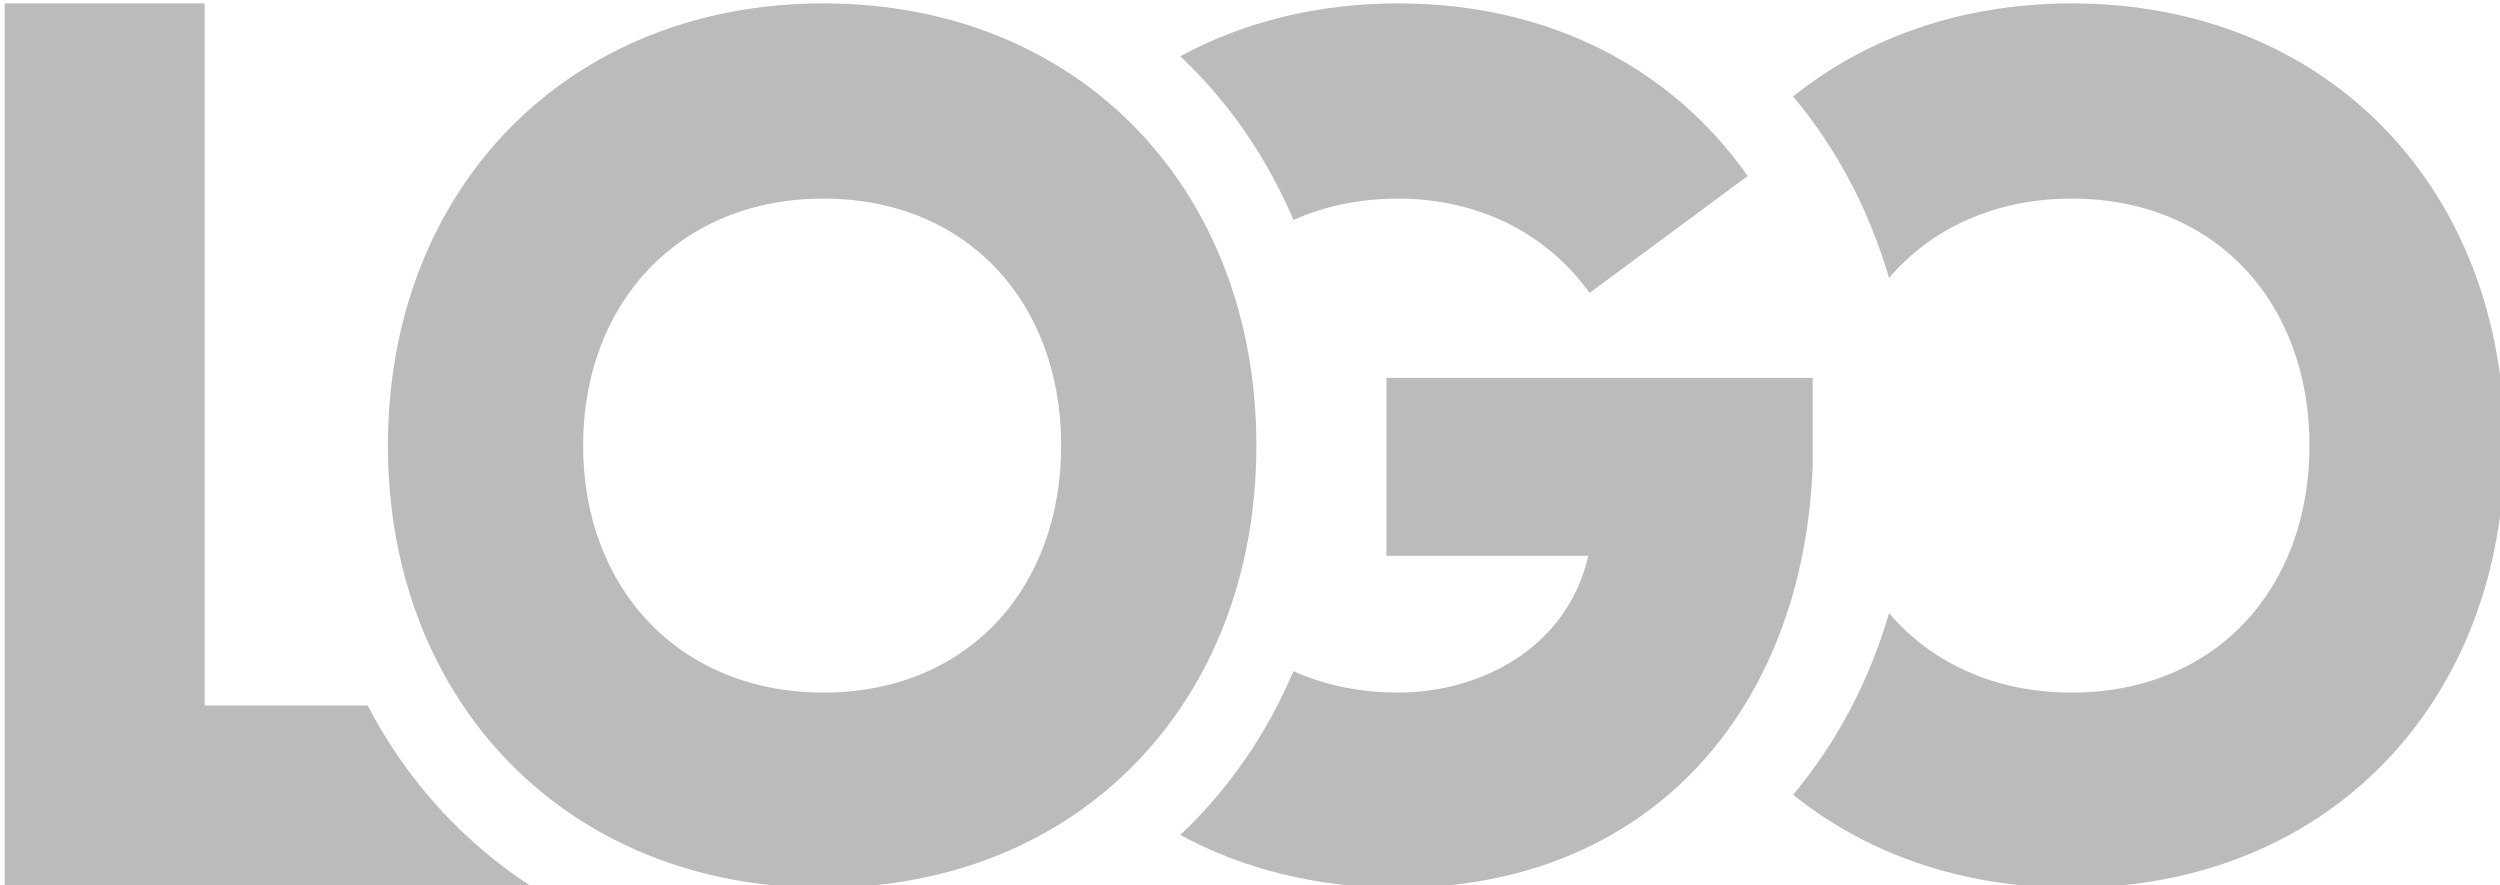
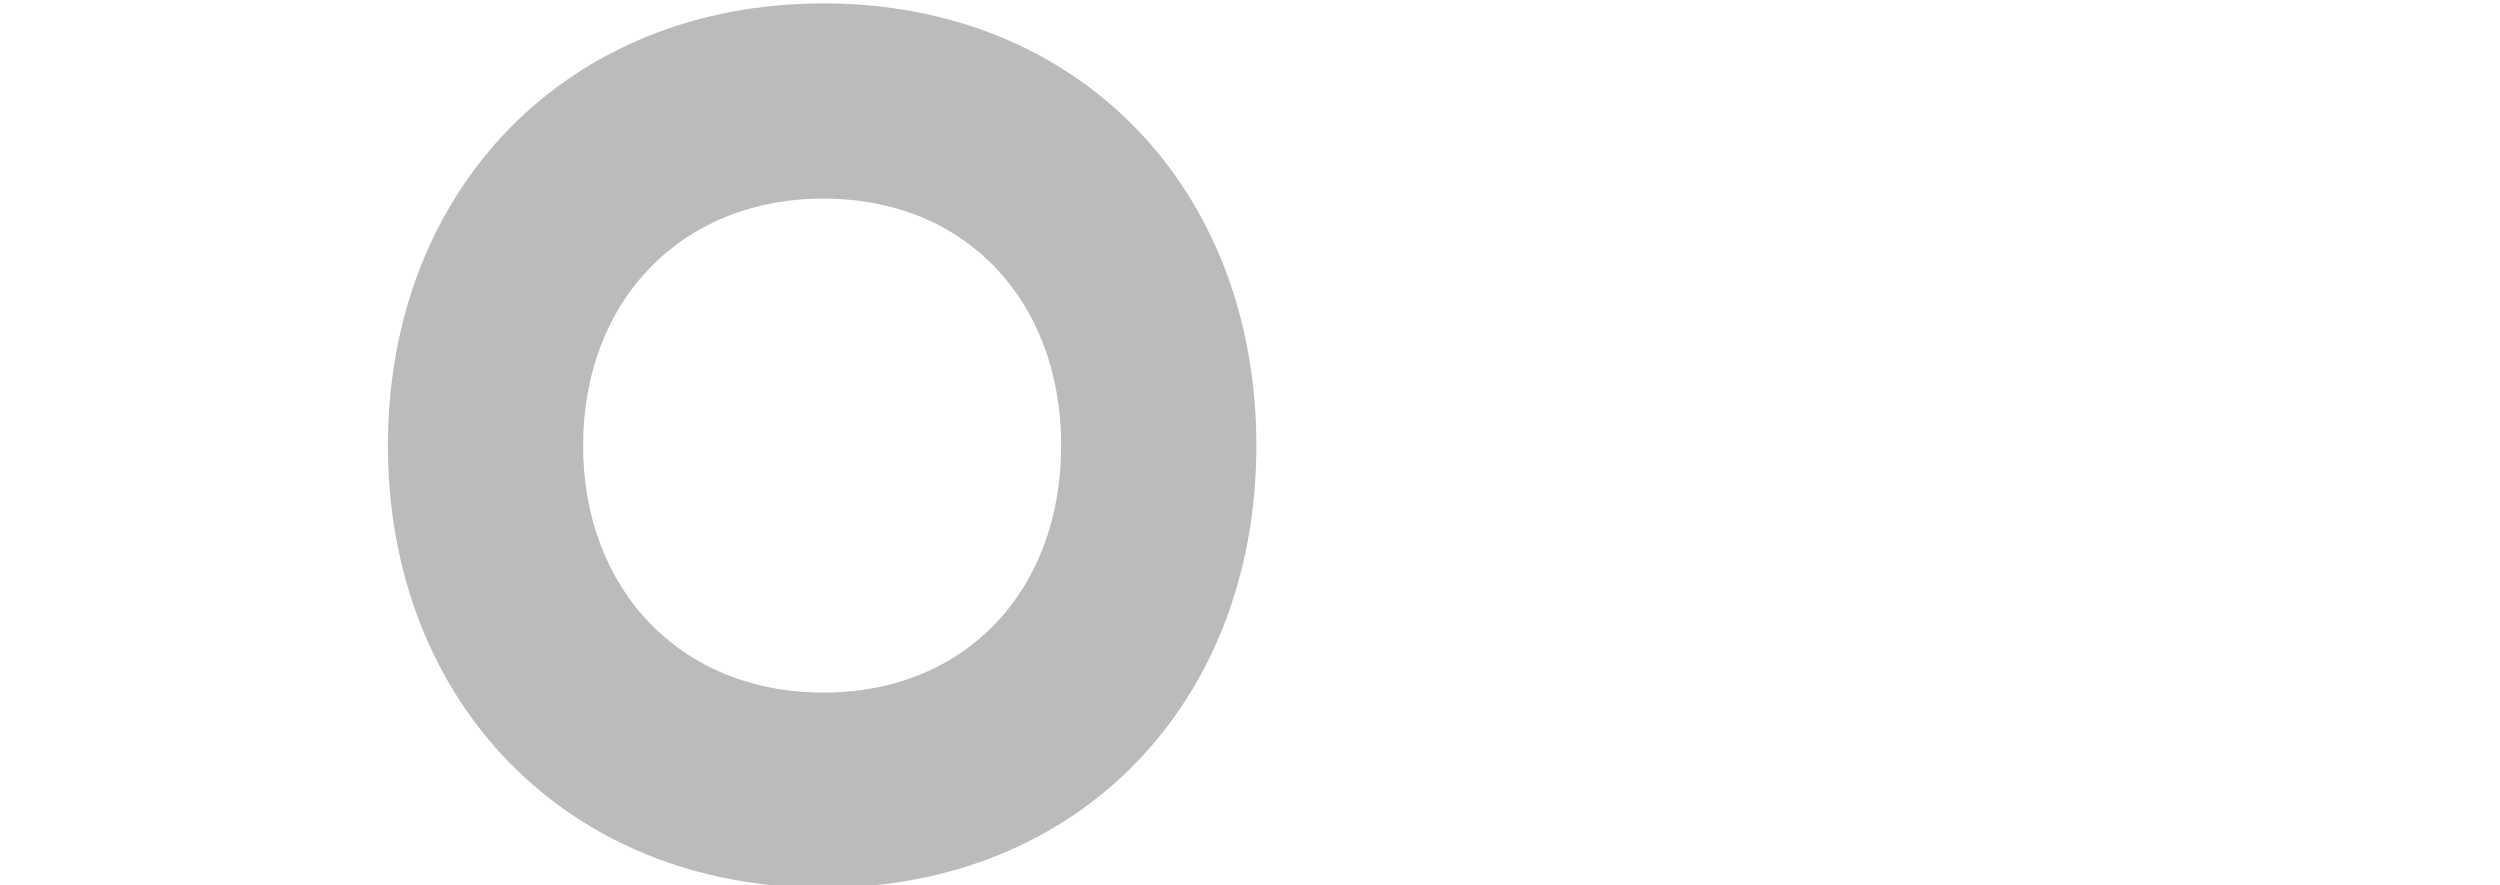
<svg xmlns="http://www.w3.org/2000/svg" width="100%" height="100%" viewBox="0 0 500 177" version="1.1" xml:space="preserve" style="fill-rule:evenodd;clip-rule:evenodd;stroke-linejoin:round;stroke-miterlimit:2;">
  <g>
-     <path d="M73.521,141.094c7.812,15.003 19.128,27.446 33.166,36.464l-105.75,0l0,-176.879l40.002,0l-0,140.415l32.582,0Z" style="fill:#bbb;fill-rule:nonzero;" />
    <path d="M164.695,177.558c51.258,0 86.58,-37.181 86.58,-88.439c0,-51.258 -35.322,-88.44 -86.58,-88.44c-51.258,0 -87.112,37.182 -87.112,88.44c0,51.258 35.854,88.439 87.112,88.439Zm-0,-39.041c-28.683,0 -48.071,-20.715 -48.071,-49.398c0,-28.683 19.388,-49.399 48.071,-49.399c28.683,0 47.539,20.716 47.539,49.399c0,28.683 -18.856,49.398 -47.539,49.398Z" style="fill:#bbb;fill-rule:nonzero;" />
-     <path d="M258.689,134.243c6.188,2.766 13.251,4.274 20.99,4.274c16.201,0 33.729,-8.764 37.979,-27.355l-40.369,0l-0,-35.588l85.253,-0l-0,17.529c-1.859,49.133 -32.933,84.455 -82.863,84.455c-16.324,0 -31.086,-3.771 -43.626,-10.567c9.602,-9.053 17.276,-20.118 22.636,-32.748Zm-22.636,-122.996c12.54,-6.797 27.302,-10.568 43.626,-10.568c30.542,0 54.976,13.279 69.849,34.526l-31.605,23.372c-9.826,-13.545 -24.433,-18.857 -38.244,-18.857c-7.739,0 -14.802,1.508 -20.99,4.274c-5.36,-12.63 -13.034,-23.694 -22.636,-32.747Z" style="fill:#bbb;fill-rule:nonzero;" />
-     <path d="M358.622,158.946c8.635,-10.308 15.166,-22.566 19.19,-36.306c8.479,9.932 21.178,15.877 36.544,15.877c28.684,0 47.54,-20.715 47.54,-49.398c0,-28.683 -18.856,-49.399 -47.54,-49.399c-15.366,0 -28.065,5.946 -36.544,15.877c-4.024,-13.739 -10.555,-25.997 -19.19,-36.306c14.69,-11.804 33.802,-18.612 55.734,-18.612c51.258,0 86.581,37.182 86.581,88.44c0,51.258 -35.323,88.439 -86.581,88.439c-21.932,0 -41.044,-6.807 -55.734,-18.612Z" style="fill:#bbb;fill-rule:nonzero;" />
  </g>
-   <rect id="Artboard2" x="0" y="0" width="500" height="176.879" style="fill:none;" />
</svg>